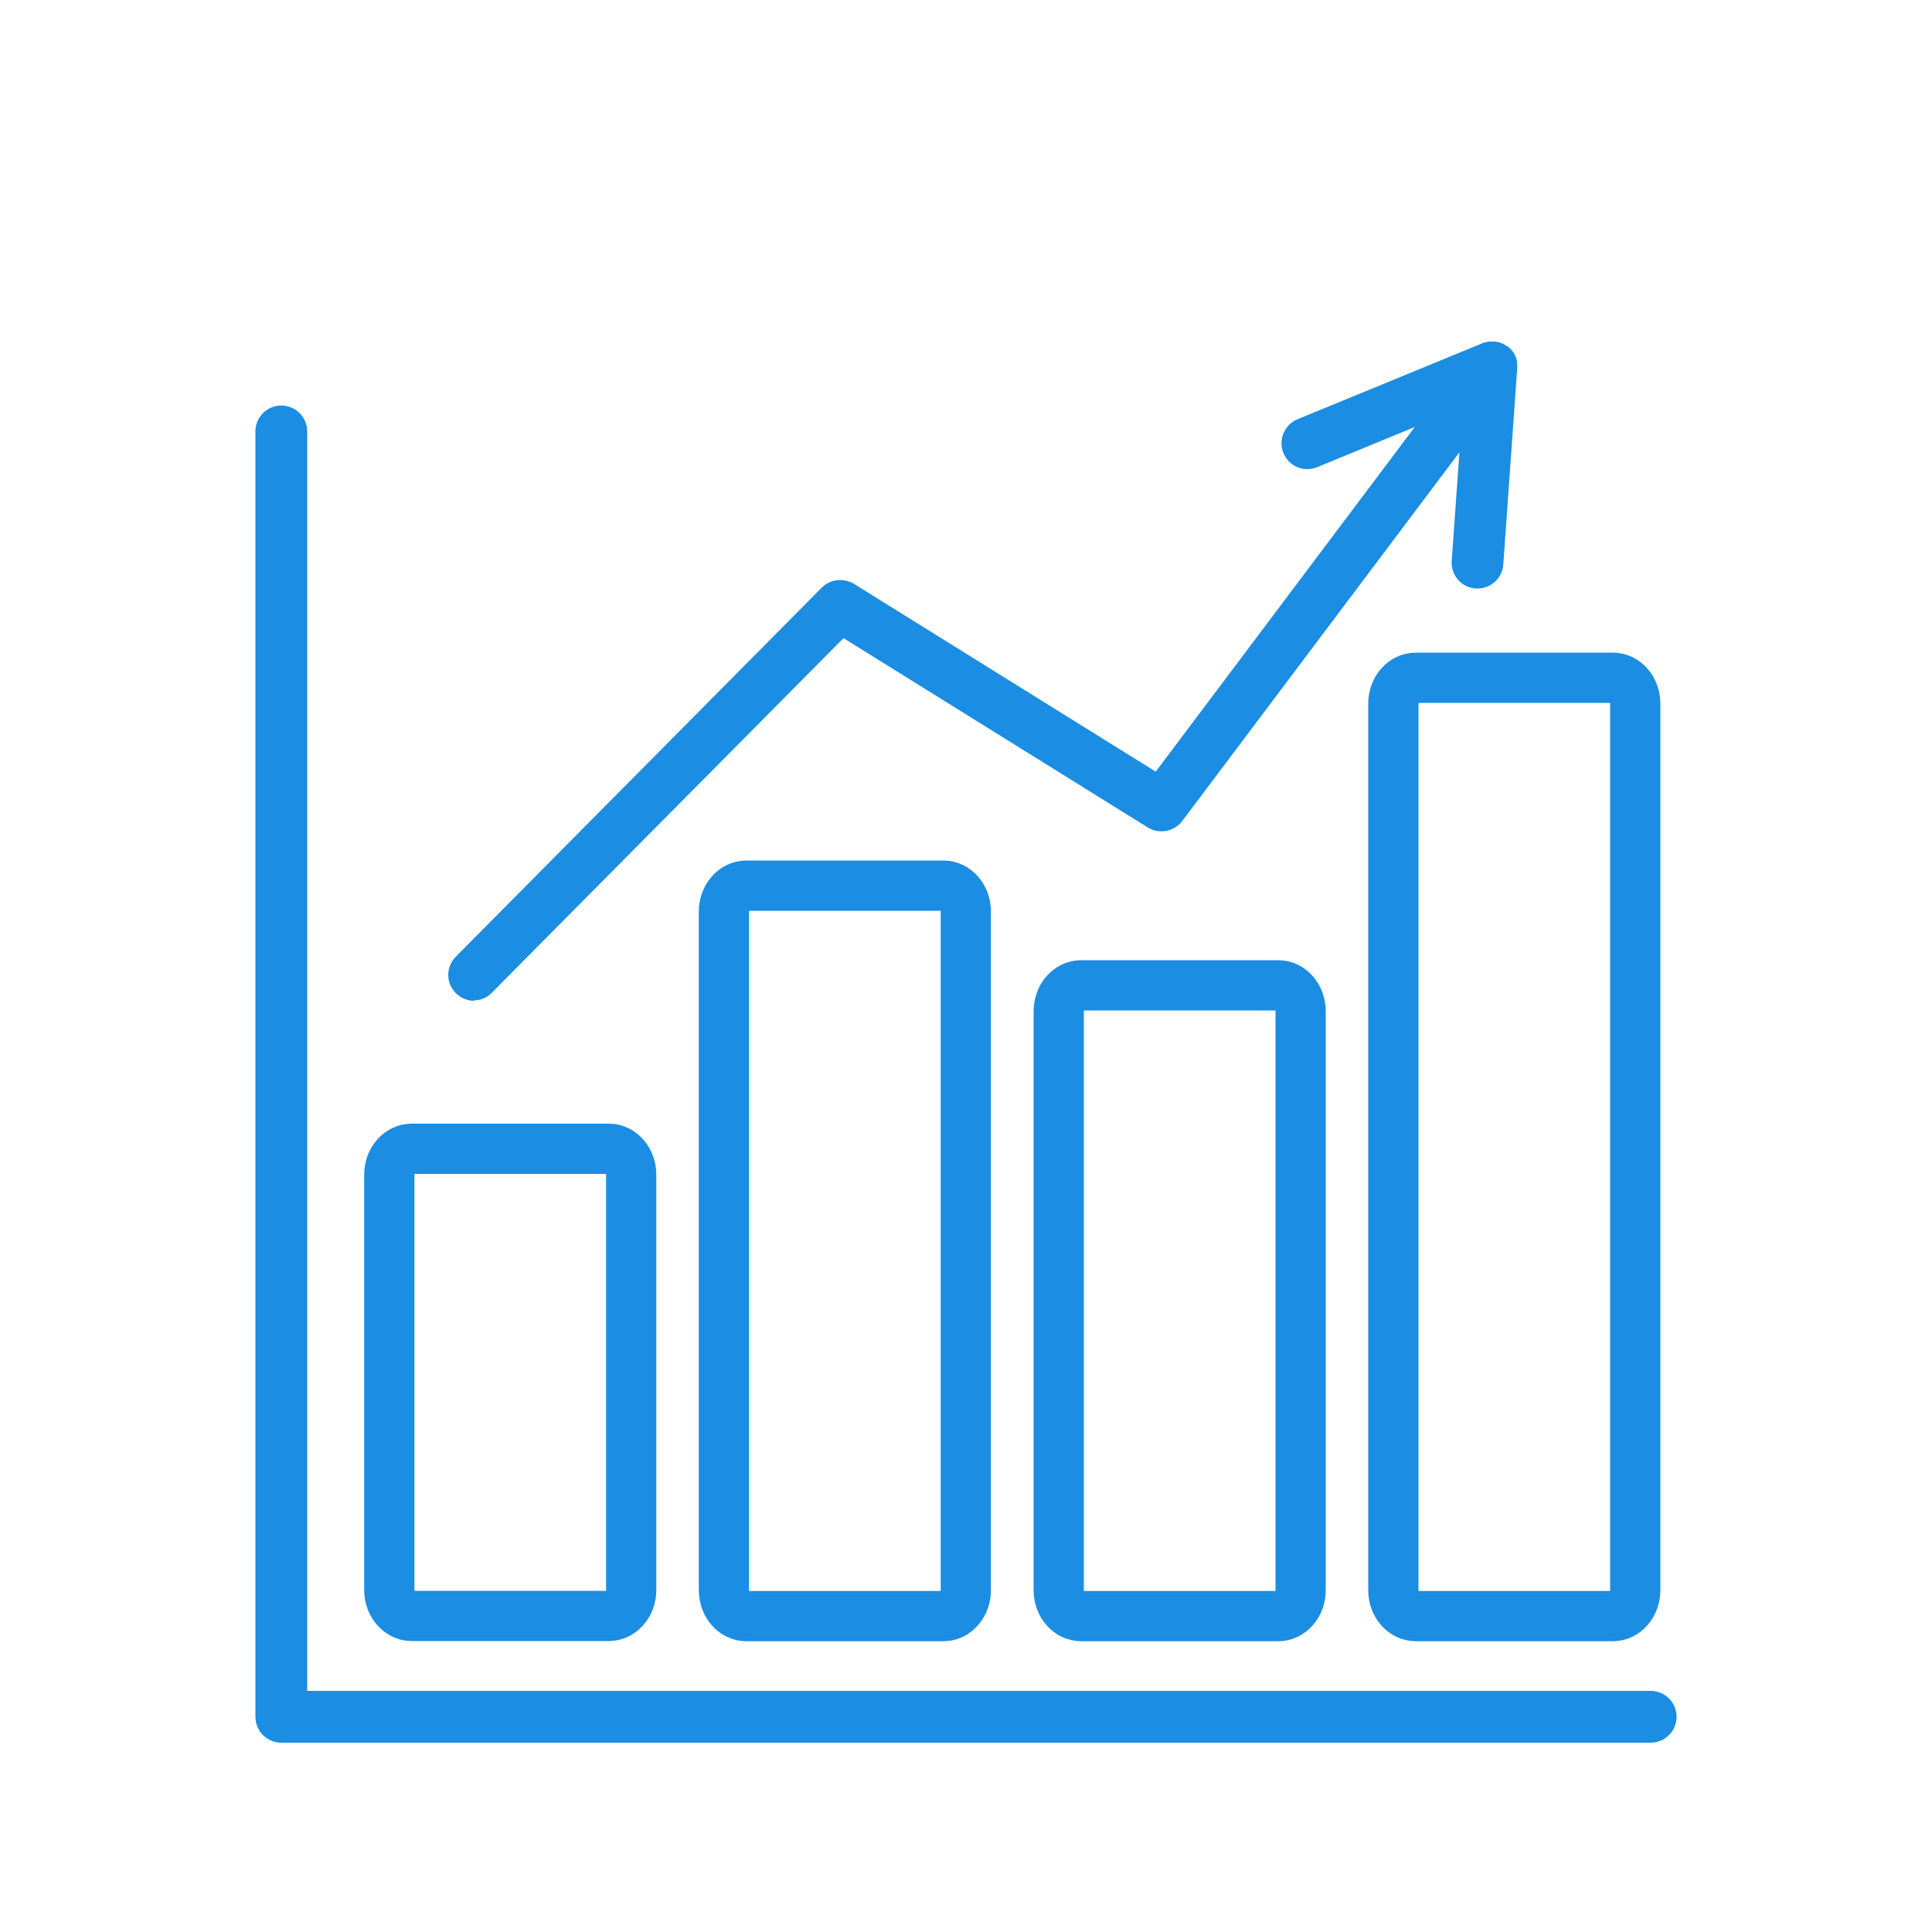
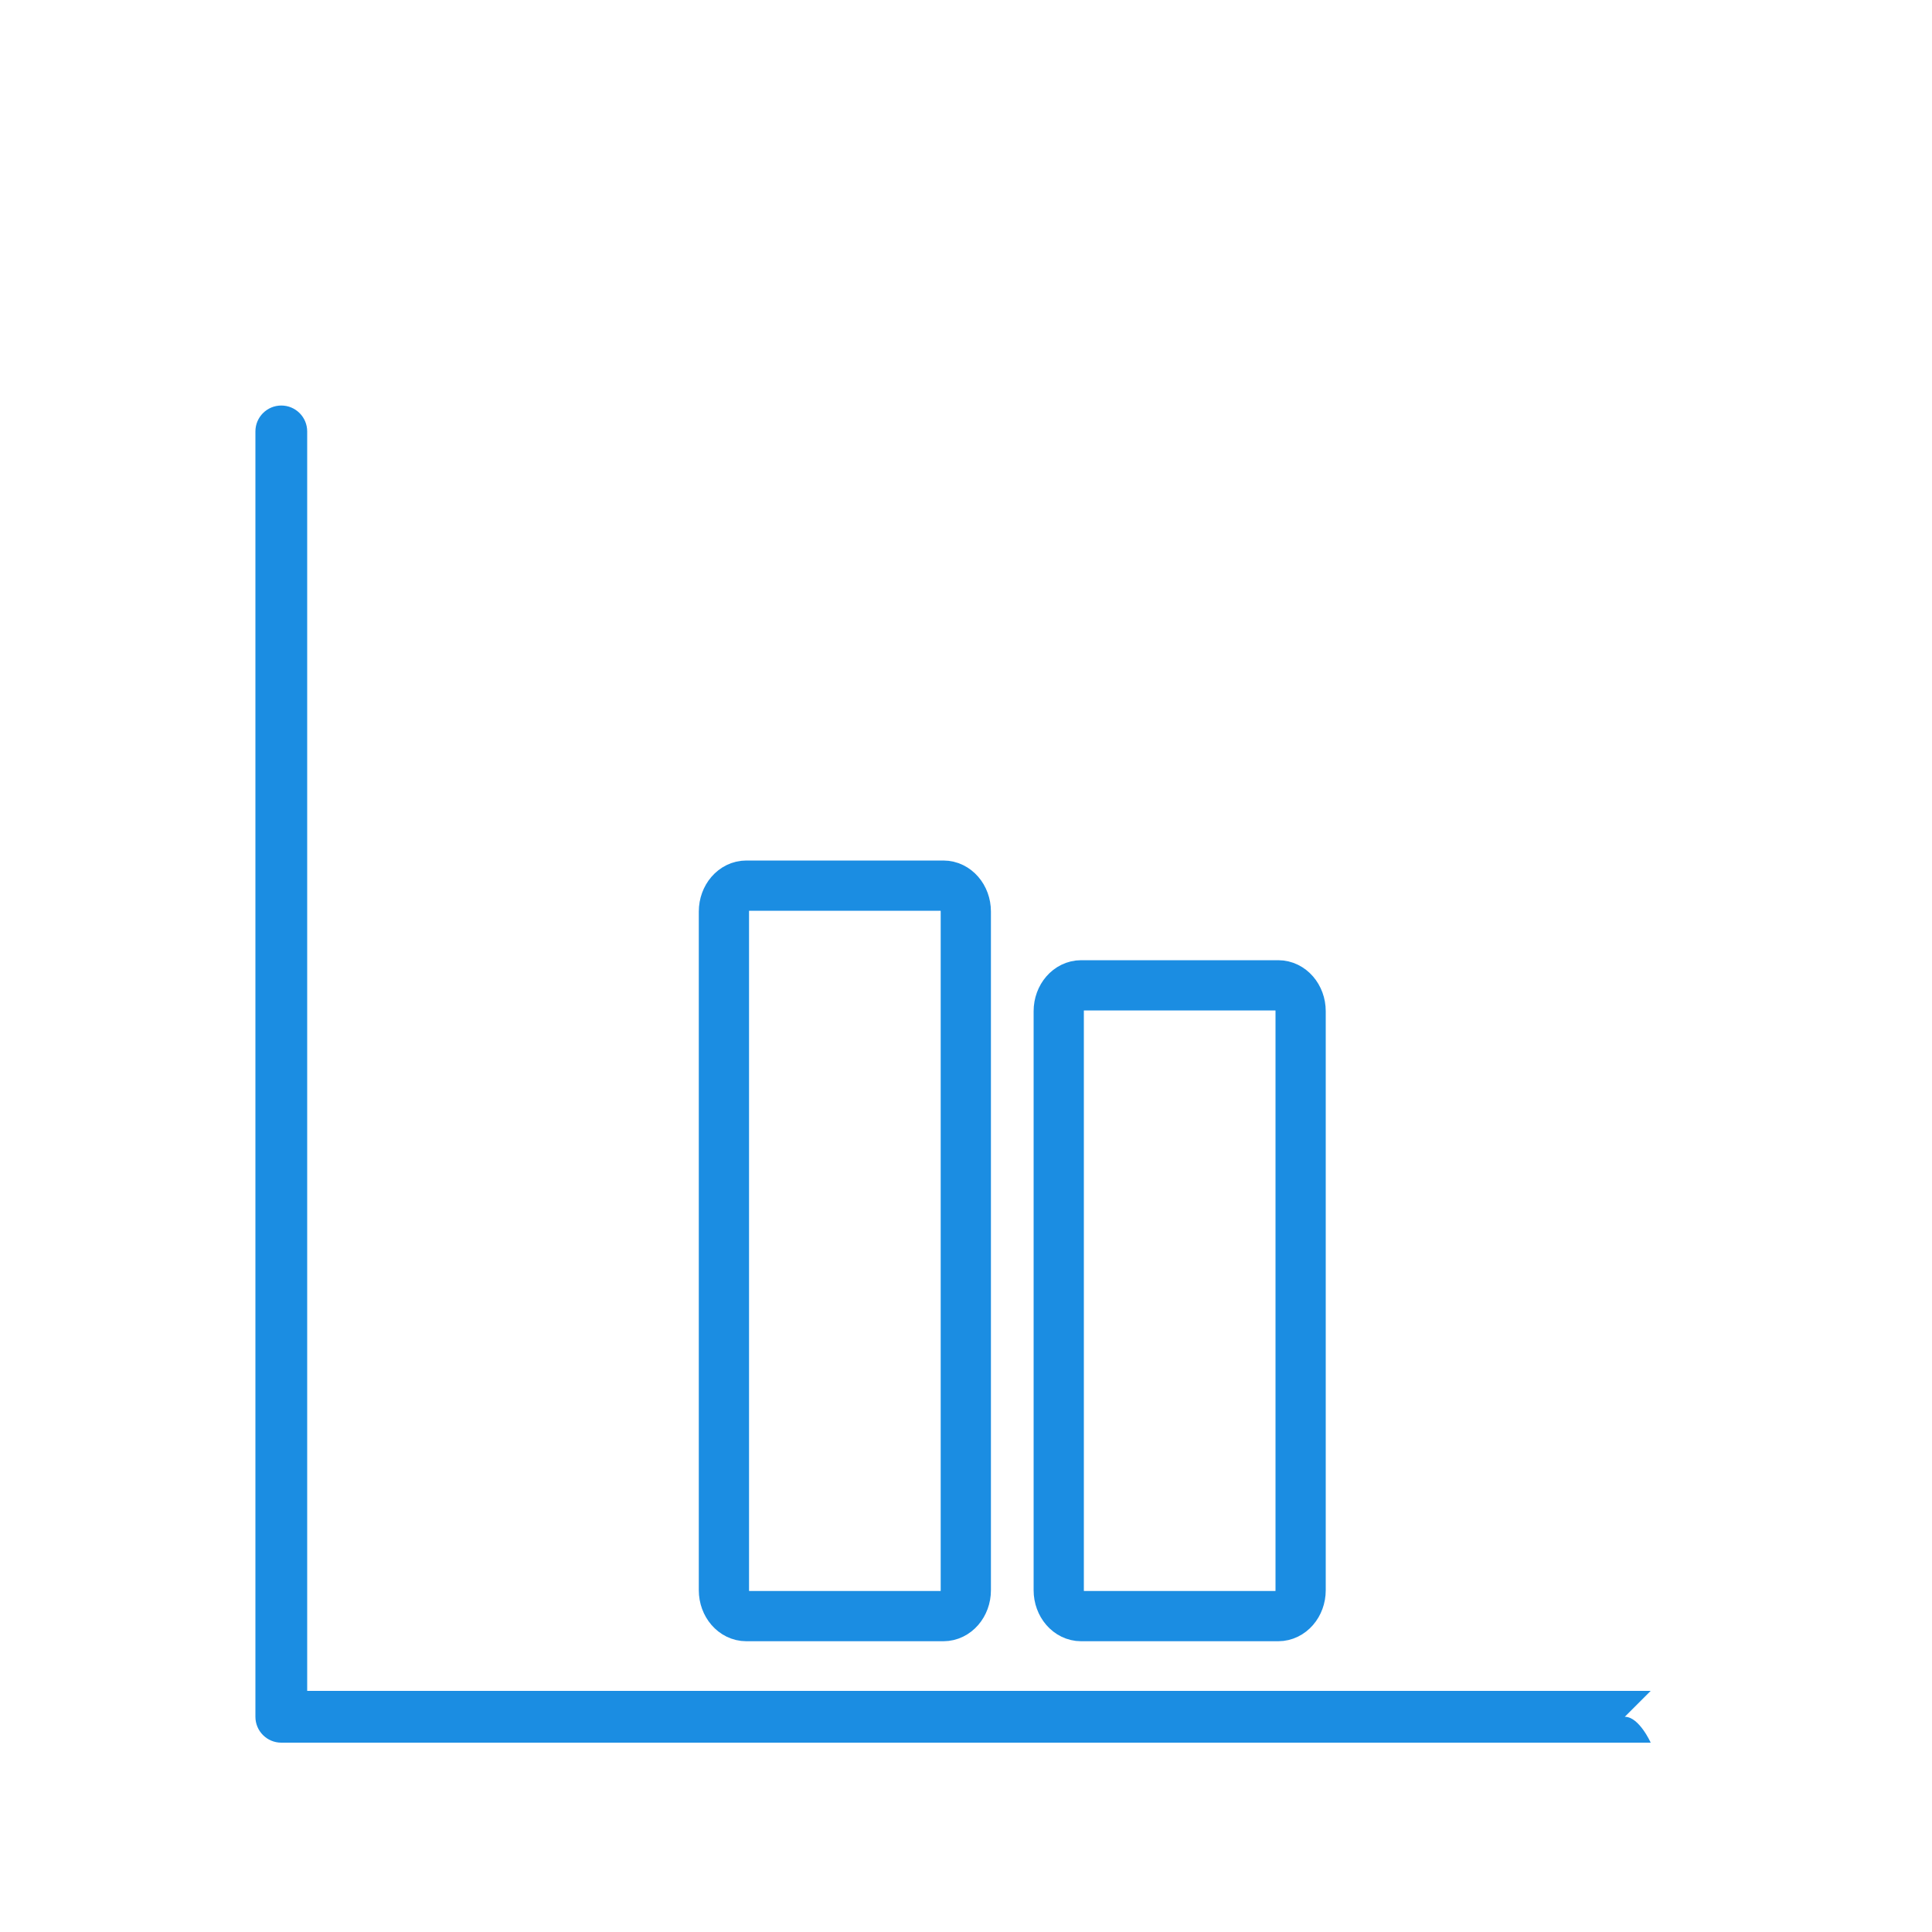
<svg xmlns="http://www.w3.org/2000/svg" id="_レイヤー_2" data-name="レイヤー 2" width="100" height="100" viewBox="0 0 100 100">
  <g id="_レイヤー_1-2" data-name="レイヤー 1">
    <g>
      <rect width="100" height="100" fill="none" />
-       <path d="M85.44,87.52H15.9V22.33c0-.74-.6-1.34-1.34-1.34s-1.34.6-1.34,1.34v66.53c0,.74.6,1.34,1.34,1.34h70.88c.74,0,1.34-.6,1.34-1.34s-.6-1.34-1.34-1.34Z" fill="#1b8de2" />
-       <path d="M24.51,51.78c.35,0,.69-.13.95-.4l18.2-18.35,15.75,9.8c.58.36,1.36.22,1.78-.33l14.35-19.09-.4,5.62c-.05.74.5,1.38,1.24,1.43.03,0,.06,0,.1,0,.7,0,1.28-.54,1.33-1.24l.72-10.14s0-.01,0-.02c0-.05,0-.1,0-.14,0-.01,0-.03,0-.04,0-.04,0-.08-.01-.12,0-.01,0-.03,0-.04,0-.04-.02-.08-.03-.12,0,0,0-.02,0-.03-.03-.1-.08-.2-.13-.29,0,0-.01-.02-.02-.03-.02-.04-.05-.07-.08-.1,0,0-.01-.02-.02-.03-.03-.04-.06-.07-.1-.1,0,0,0,0-.01-.01-.03-.03-.07-.06-.11-.09,0,0,0,0-.01,0,0,0,0,0-.01,0-.01,0-.02-.01-.03-.02-.03-.02-.06-.04-.09-.06-.01,0-.03-.02-.04-.02-.03-.02-.07-.03-.1-.05-.01,0-.03-.01-.04-.02-.04-.02-.09-.03-.13-.04-.02,0-.04,0-.06-.01-.03,0-.07-.01-.1-.02-.03,0-.05,0-.08,0-.02,0-.04,0-.06,0-.03,0-.06,0-.09,0-.02,0-.04,0-.05,0-.05,0-.11.01-.16.02-.02,0-.04,0-.06.01-.02,0-.05.01-.07.02-.03,0-.05.02-.08.03-.01,0-.03,0-.04.01l-9.56,3.93c-.68.28-1.01,1.06-.73,1.75s1.06,1.01,1.75.73l5.05-2.08-13.41,17.84-15.62-9.72c-.53-.32-1.22-.25-1.66.19l-18.95,19.11c-.52.53-.52,1.37.01,1.89.26.26.6.39.94.39Z" fill="#1b8de2" />
-       <path d="M31.51,59.46h-10.2c-.64,0-1.16.6-1.16,1.34v21.5c0,.74.52,1.34,1.16,1.34h10.2c.64,0,1.16-.6,1.16-1.34v-21.5c0-.74-.52-1.34-1.16-1.34Z" fill="none" stroke="#1b8de2" stroke-miterlimit="10" stroke-width="2.6" />
+       <path d="M85.44,87.52H15.9V22.33c0-.74-.6-1.34-1.34-1.34s-1.34.6-1.34,1.34v66.53c0,.74.6,1.34,1.34,1.34h70.88s-.6-1.34-1.34-1.34Z" fill="#1b8de2" />
      <path d="M48.83,45.84h-10.2c-.64,0-1.16.6-1.16,1.34v35.13c0,.74.52,1.34,1.16,1.34h10.2c.64,0,1.16-.6,1.16-1.34v-35.13c0-.74-.52-1.34-1.16-1.34Z" fill="none" stroke="#1b8de2" stroke-miterlimit="10" stroke-width="2.6" />
      <path d="M66.16,51h-10.2c-.64,0-1.16.6-1.16,1.34v29.97c0,.74.52,1.34,1.16,1.34h10.2c.64,0,1.16-.6,1.16-1.34v-29.97c0-.74-.52-1.34-1.16-1.34Z" fill="none" stroke="#1b8de2" stroke-miterlimit="10" stroke-width="2.6" />
-       <path d="M83.48,35.08h-10.2c-.64,0-1.16.6-1.16,1.34v45.89c0,.74.52,1.34,1.16,1.34h10.2c.64,0,1.16-.6,1.16-1.34v-45.89c0-.74-.52-1.34-1.16-1.34Z" fill="none" stroke="#1b8de2" stroke-miterlimit="10" stroke-width="2.6" />
    </g>
  </g>
</svg>